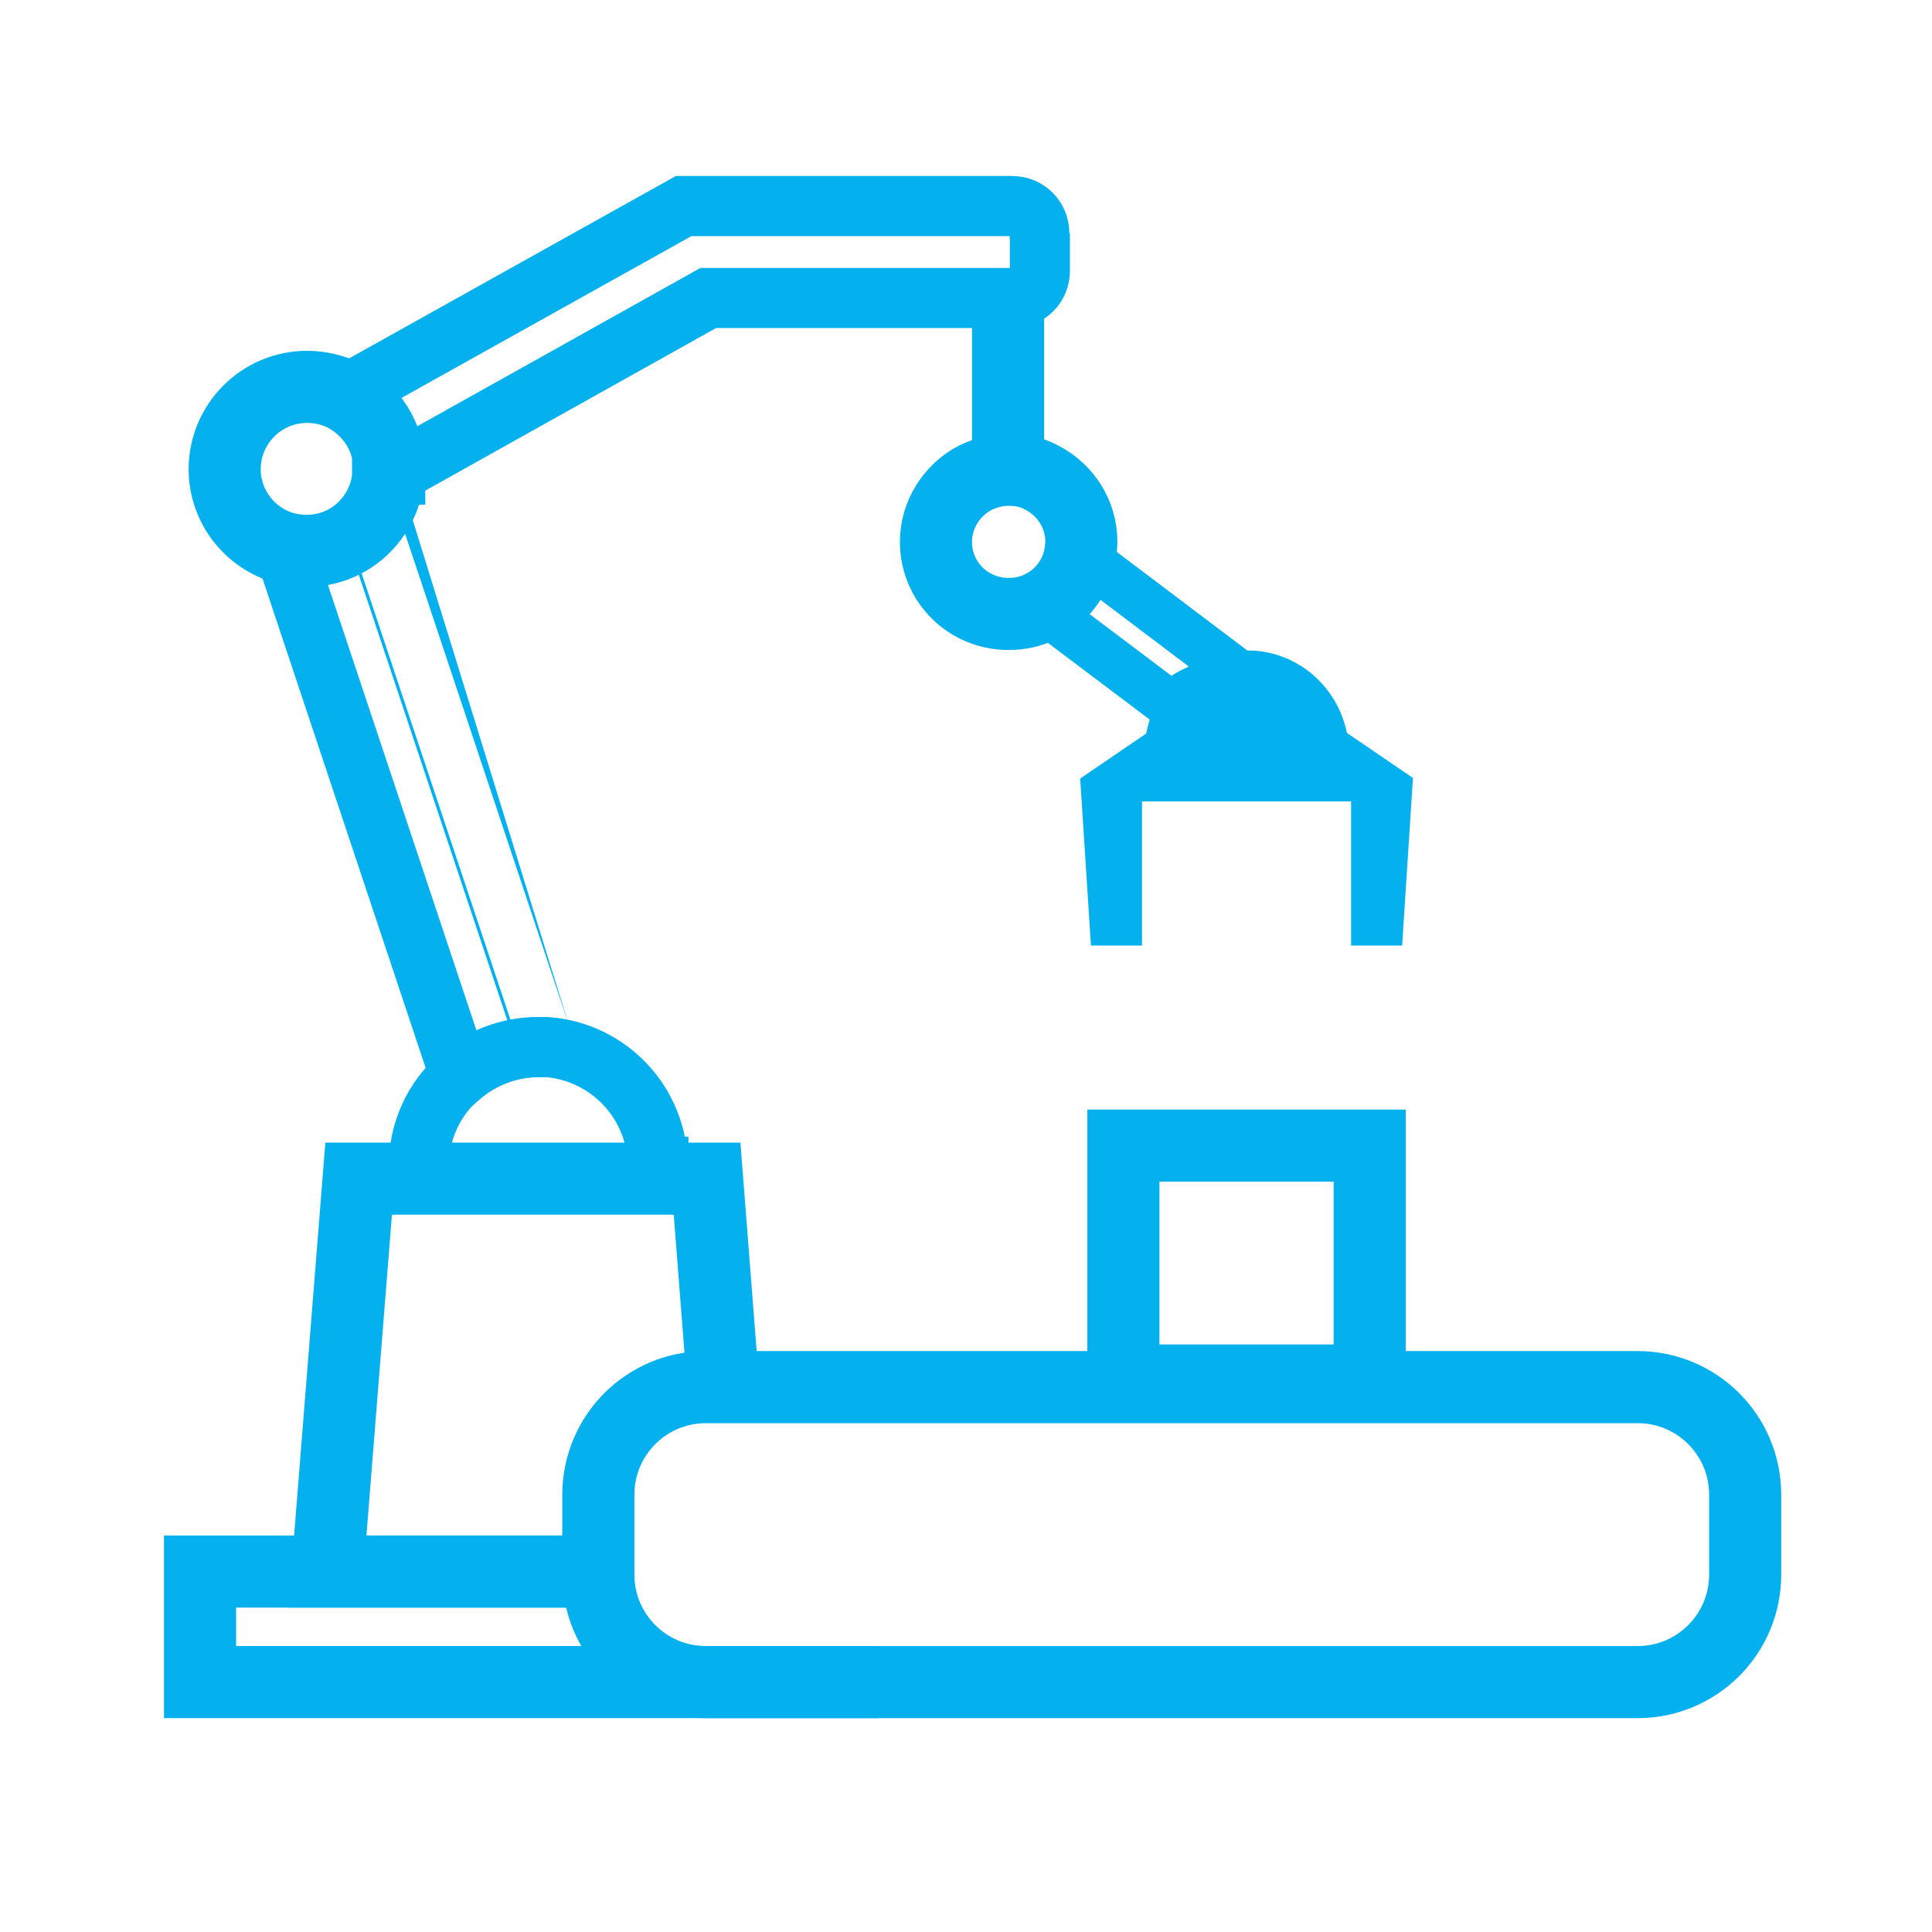
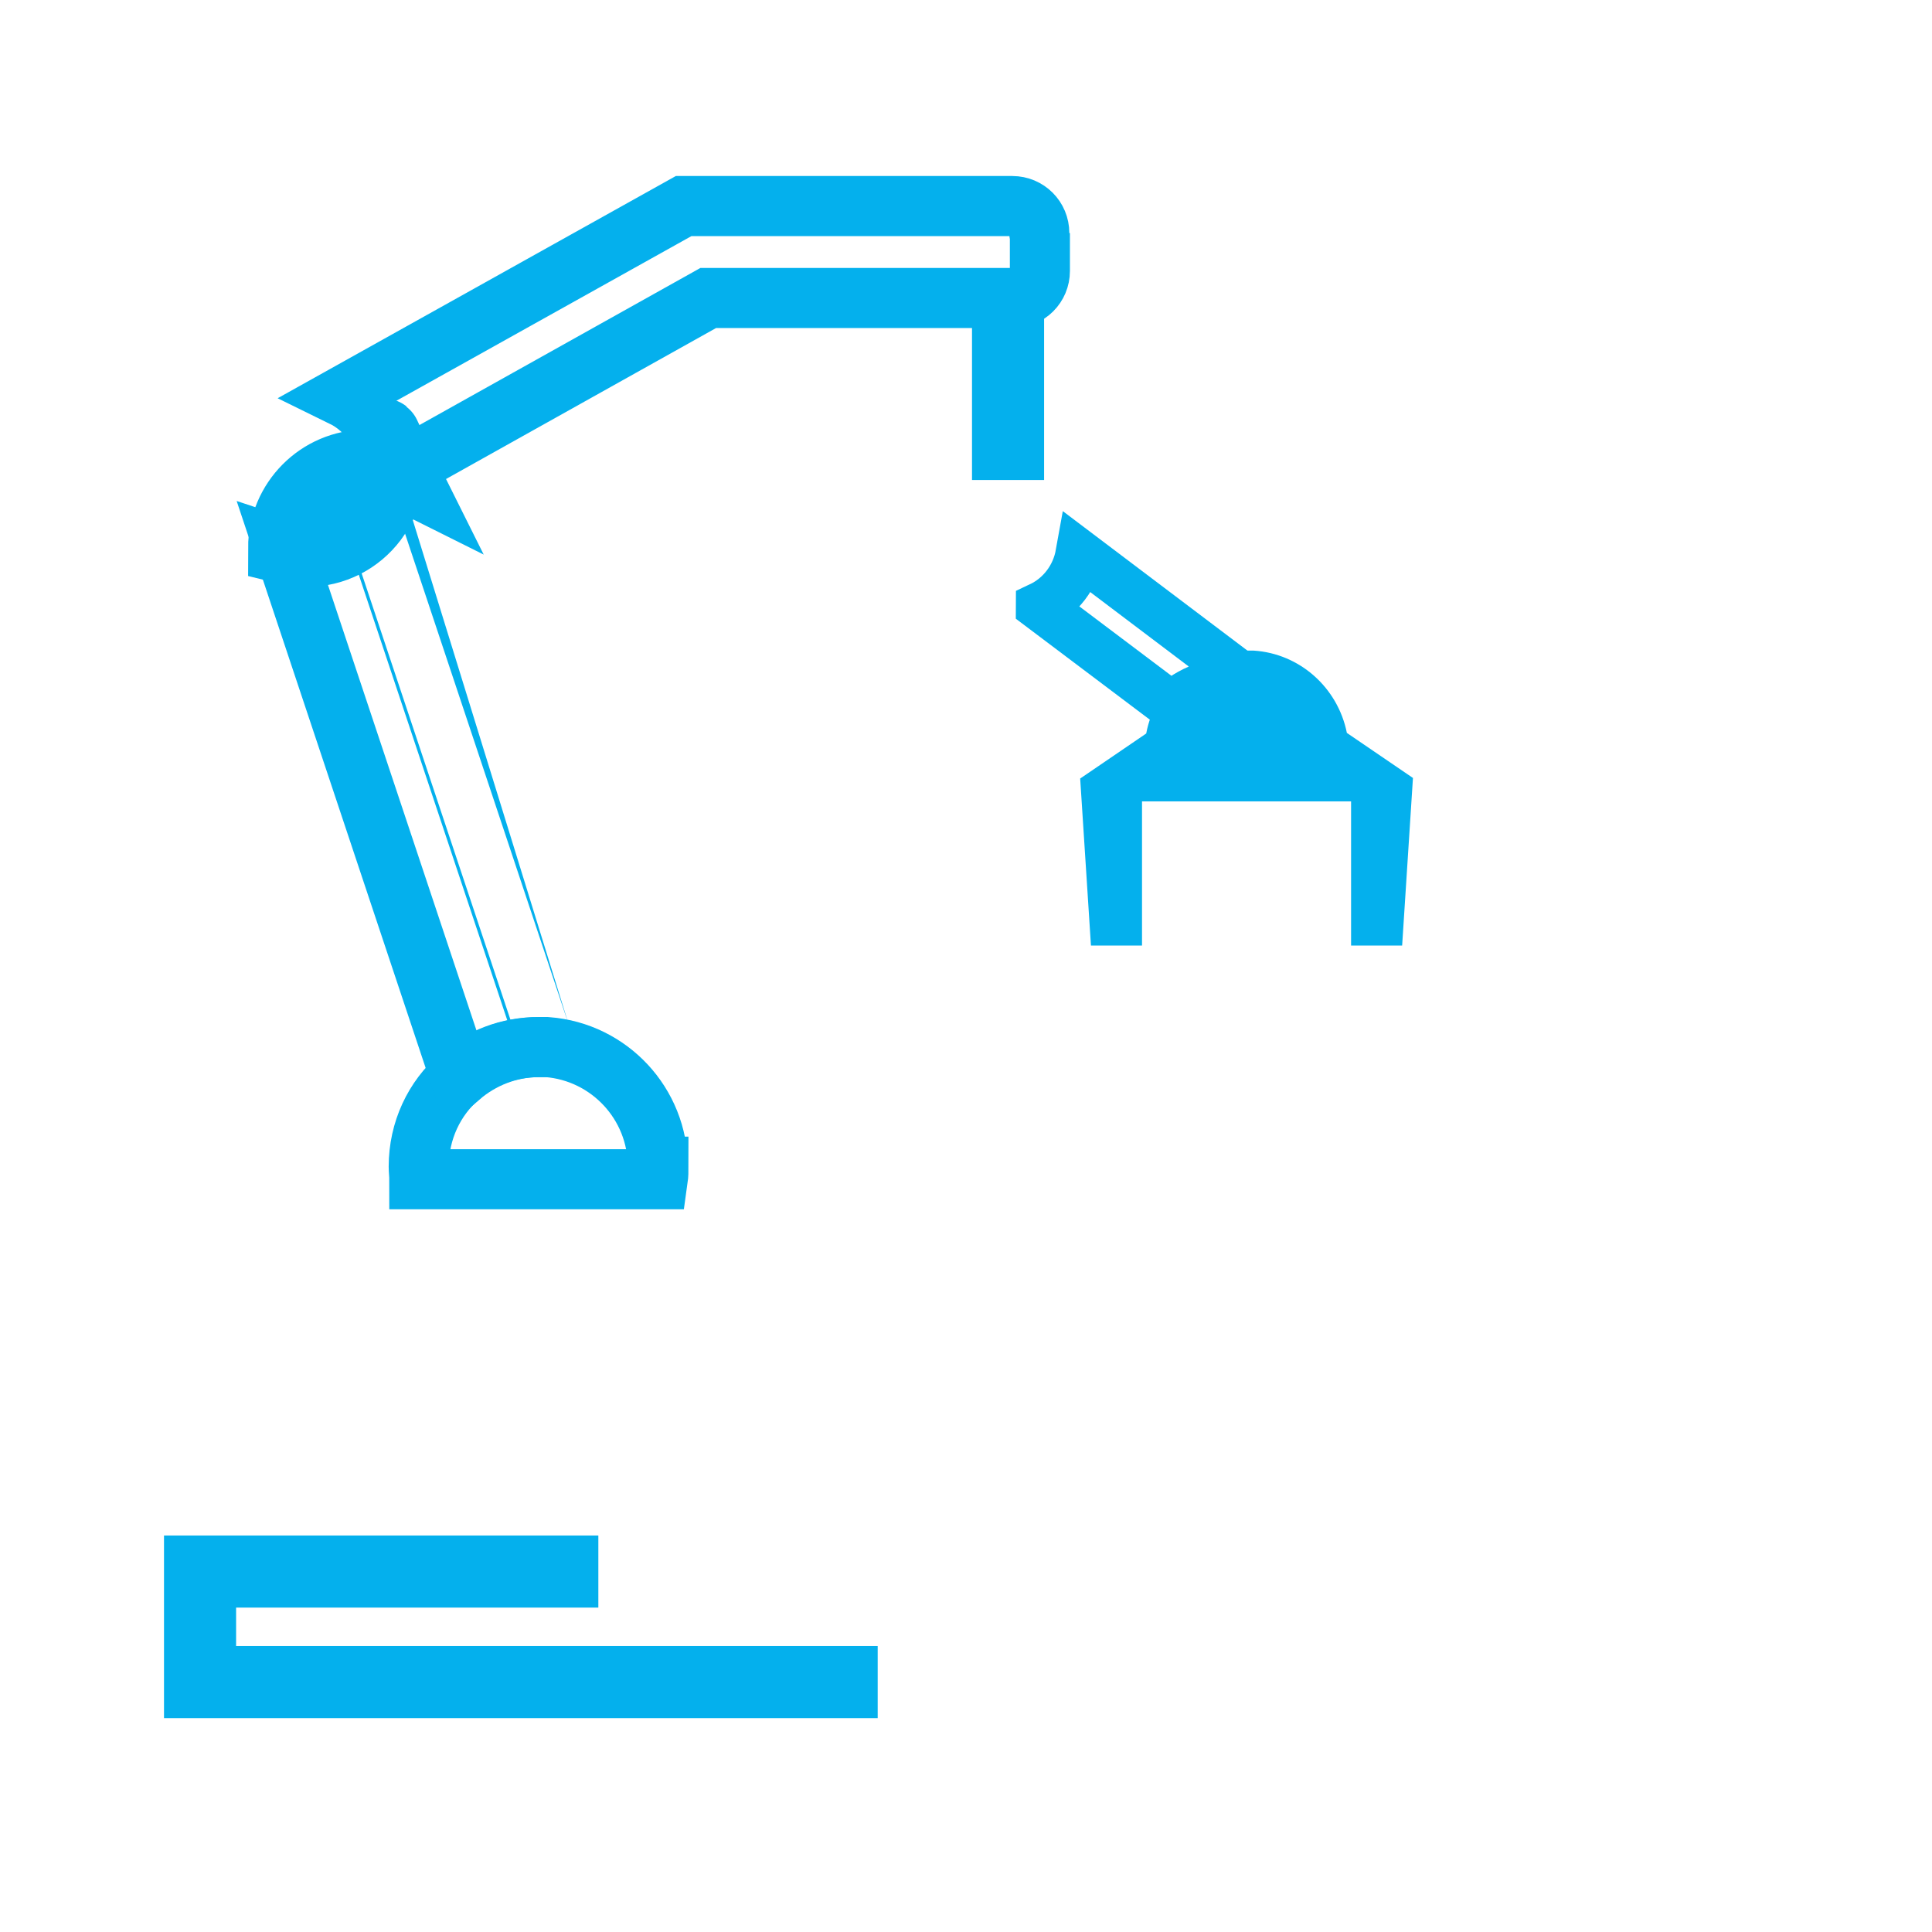
<svg xmlns="http://www.w3.org/2000/svg" xmlns:xlink="http://www.w3.org/1999/xlink" version="1.1" id="Layer_1" x="0px" y="0px" width="32.16px" height="32.16px" viewBox="0 0 32.16 32.16" enable-background="new 0 0 32.16 32.16" xml:space="preserve">
  <symbol id="material_system_icon_border" viewBox="-24 -24 48 48">
    <rect x="-24" y="-24" fill="none" width="48" height="48" />
  </symbol>
  <g id="border">
    <use xlink:href="#material_system_icon_border" width="48" height="48" x="-24" y="-24" transform="matrix(0.67 0 0 -0.67 16.08 16.08)" overflow="visible" />
  </g>
  <g>
-     <path fill="none" stroke="#04B0ED" stroke-width="1.2" stroke-miterlimit="10" d="M11.75,23.09h15.51   c0.989,0,1.79,0.801,1.79,1.79v1.33c0,0.989-0.801,1.79-1.79,1.79H11.75c-0.989,0-1.79-0.801-1.79-1.79v-1.33   C9.96,23.891,10.761,23.09,11.75,23.09z" />
-     <path fill="none" stroke="#04B0ED" stroke-width="1.2" stroke-miterlimit="10" d="M15.58,9.02c0,0.67,0.54,1.2,1.21,1.2   c0.19,0,0.37-0.04,0.53-0.12c0.34-0.16,0.59-0.48,0.66-0.87C17.99,9.16,18,9.09,18,9.02c0-0.47-0.27-0.87-0.66-1.07   c-0.16-0.09-0.35-0.13-0.55-0.13s-0.38,0.05-0.55,0.13C15.85,8.15,15.58,8.56,15.58,9.02z" />
    <path fill="none" stroke="#04B0ED" stroke-width="0.8" stroke-miterlimit="10" d="M17.31,10.1l2.19,1.65   c0.3-0.27,0.7-0.43,1.13-0.43h0.12l-2.78-2.1c-0.07,0.39-0.32,0.71-0.66,0.87l0,0V10.1z" />
    <path fill="#04B0ED" d="M17.98,12.95l0.18,2.79h0.85v-2.4h3.48v2.4h0.85l0.18-2.79l-1.1-0.75c-0.15-0.75-0.78-1.32-1.55-1.37h-0.12   c-0.43,0-0.83,0.16-1.13,0.43c-0.27,0.24-0.47,0.57-0.54,0.95l-1.1,0.75l0,0V12.95z" />
-     <rect x="18.7" y="19.07" fill="none" stroke="#04B0ED" stroke-width="1.2" stroke-miterlimit="10" width="4.1" height="3.91" />
-     <polyline fill="none" stroke="#04B0ED" stroke-width="1.2" stroke-miterlimit="10" points="9.96,26.16 5.45,26.16 5.97,19.62    11.77,19.62 12.04,23.09  " />
    <polyline fill="none" stroke="#04B0ED" stroke-width="1.2" stroke-miterlimit="10" points="14.61,28 3.33,28 3.33,26.16    9.96,26.16  " />
    <g>
      <path fill="none" stroke="#04B0ED" stroke-miterlimit="10" d="M10.96,19.42c0,0.07,0,0.14-0.01,0.21H6.98    c0-0.07-0.01-0.14-0.01-0.21c0-0.6,0.26-1.14,0.68-1.5c0.35-0.31,0.81-0.49,1.31-0.49h0.15c1.03,0.08,1.84,0.94,1.84,1.99    C10.95,19.42,10.96,19.42,10.96,19.42z" />
      <path fill="none" stroke="#04B0ED" stroke-miterlimit="10" d="M9.12,17.43H8.97c-0.5,0-0.96,0.19-1.31,0.49L4.73,9.13    C4.85,9.17,4.97,9.18,5.1,9.18c0.45,0,0.84-0.21,1.09-0.54C6.19,8.64,9.12,17.43,9.12,17.43z" />
      <path fill="none" stroke="#04B0ED" stroke-miterlimit="10" d="M17.31,3.88v0.63c0,0.25-0.2,0.45-0.45,0.45h-5.07L6.46,7.94V7.82    c0-0.53-0.31-1-0.76-1.22l5.68-3.17h5.47c0.25,0,0.45,0.2,0.45,0.45C17.3,3.88,17.31,3.88,17.31,3.88z" />
    </g>
-     <path fill="none" stroke="#04B0ED" stroke-width="1.2" stroke-miterlimit="10" d="M6.46,7.81v0.12c-0.02,0.26-0.12,0.5-0.27,0.7   C5.94,8.96,5.55,9.17,5.1,9.17c-0.13,0-0.25-0.02-0.37-0.05C4.16,8.96,3.74,8.43,3.74,7.81c0-0.75,0.61-1.37,1.37-1.37   c0.22,0,0.43,0.05,0.61,0.14C6.17,6.81,6.48,7.27,6.48,7.8H6.46L6.46,7.81z" />
+     <path fill="none" stroke="#04B0ED" stroke-width="1.2" stroke-miterlimit="10" d="M6.46,7.81v0.12c-0.02,0.26-0.12,0.5-0.27,0.7   C5.94,8.96,5.55,9.17,5.1,9.17c-0.13,0-0.25-0.02-0.37-0.05c0-0.75,0.61-1.37,1.37-1.37   c0.22,0,0.43,0.05,0.61,0.14C6.17,6.81,6.48,7.27,6.48,7.8H6.46L6.46,7.81z" />
    <line fill="none" stroke="#04B0ED" stroke-width="1.2" stroke-miterlimit="10" x1="16.78" y1="7.99" x2="16.78" y2="4.89" />
  </g>
  <g id="Transparent">
-     <rect fill="none" width="32" height="32" />
-   </g>
+     </g>
  <g>
</g>
  <g>
</g>
  <g>
</g>
</svg>